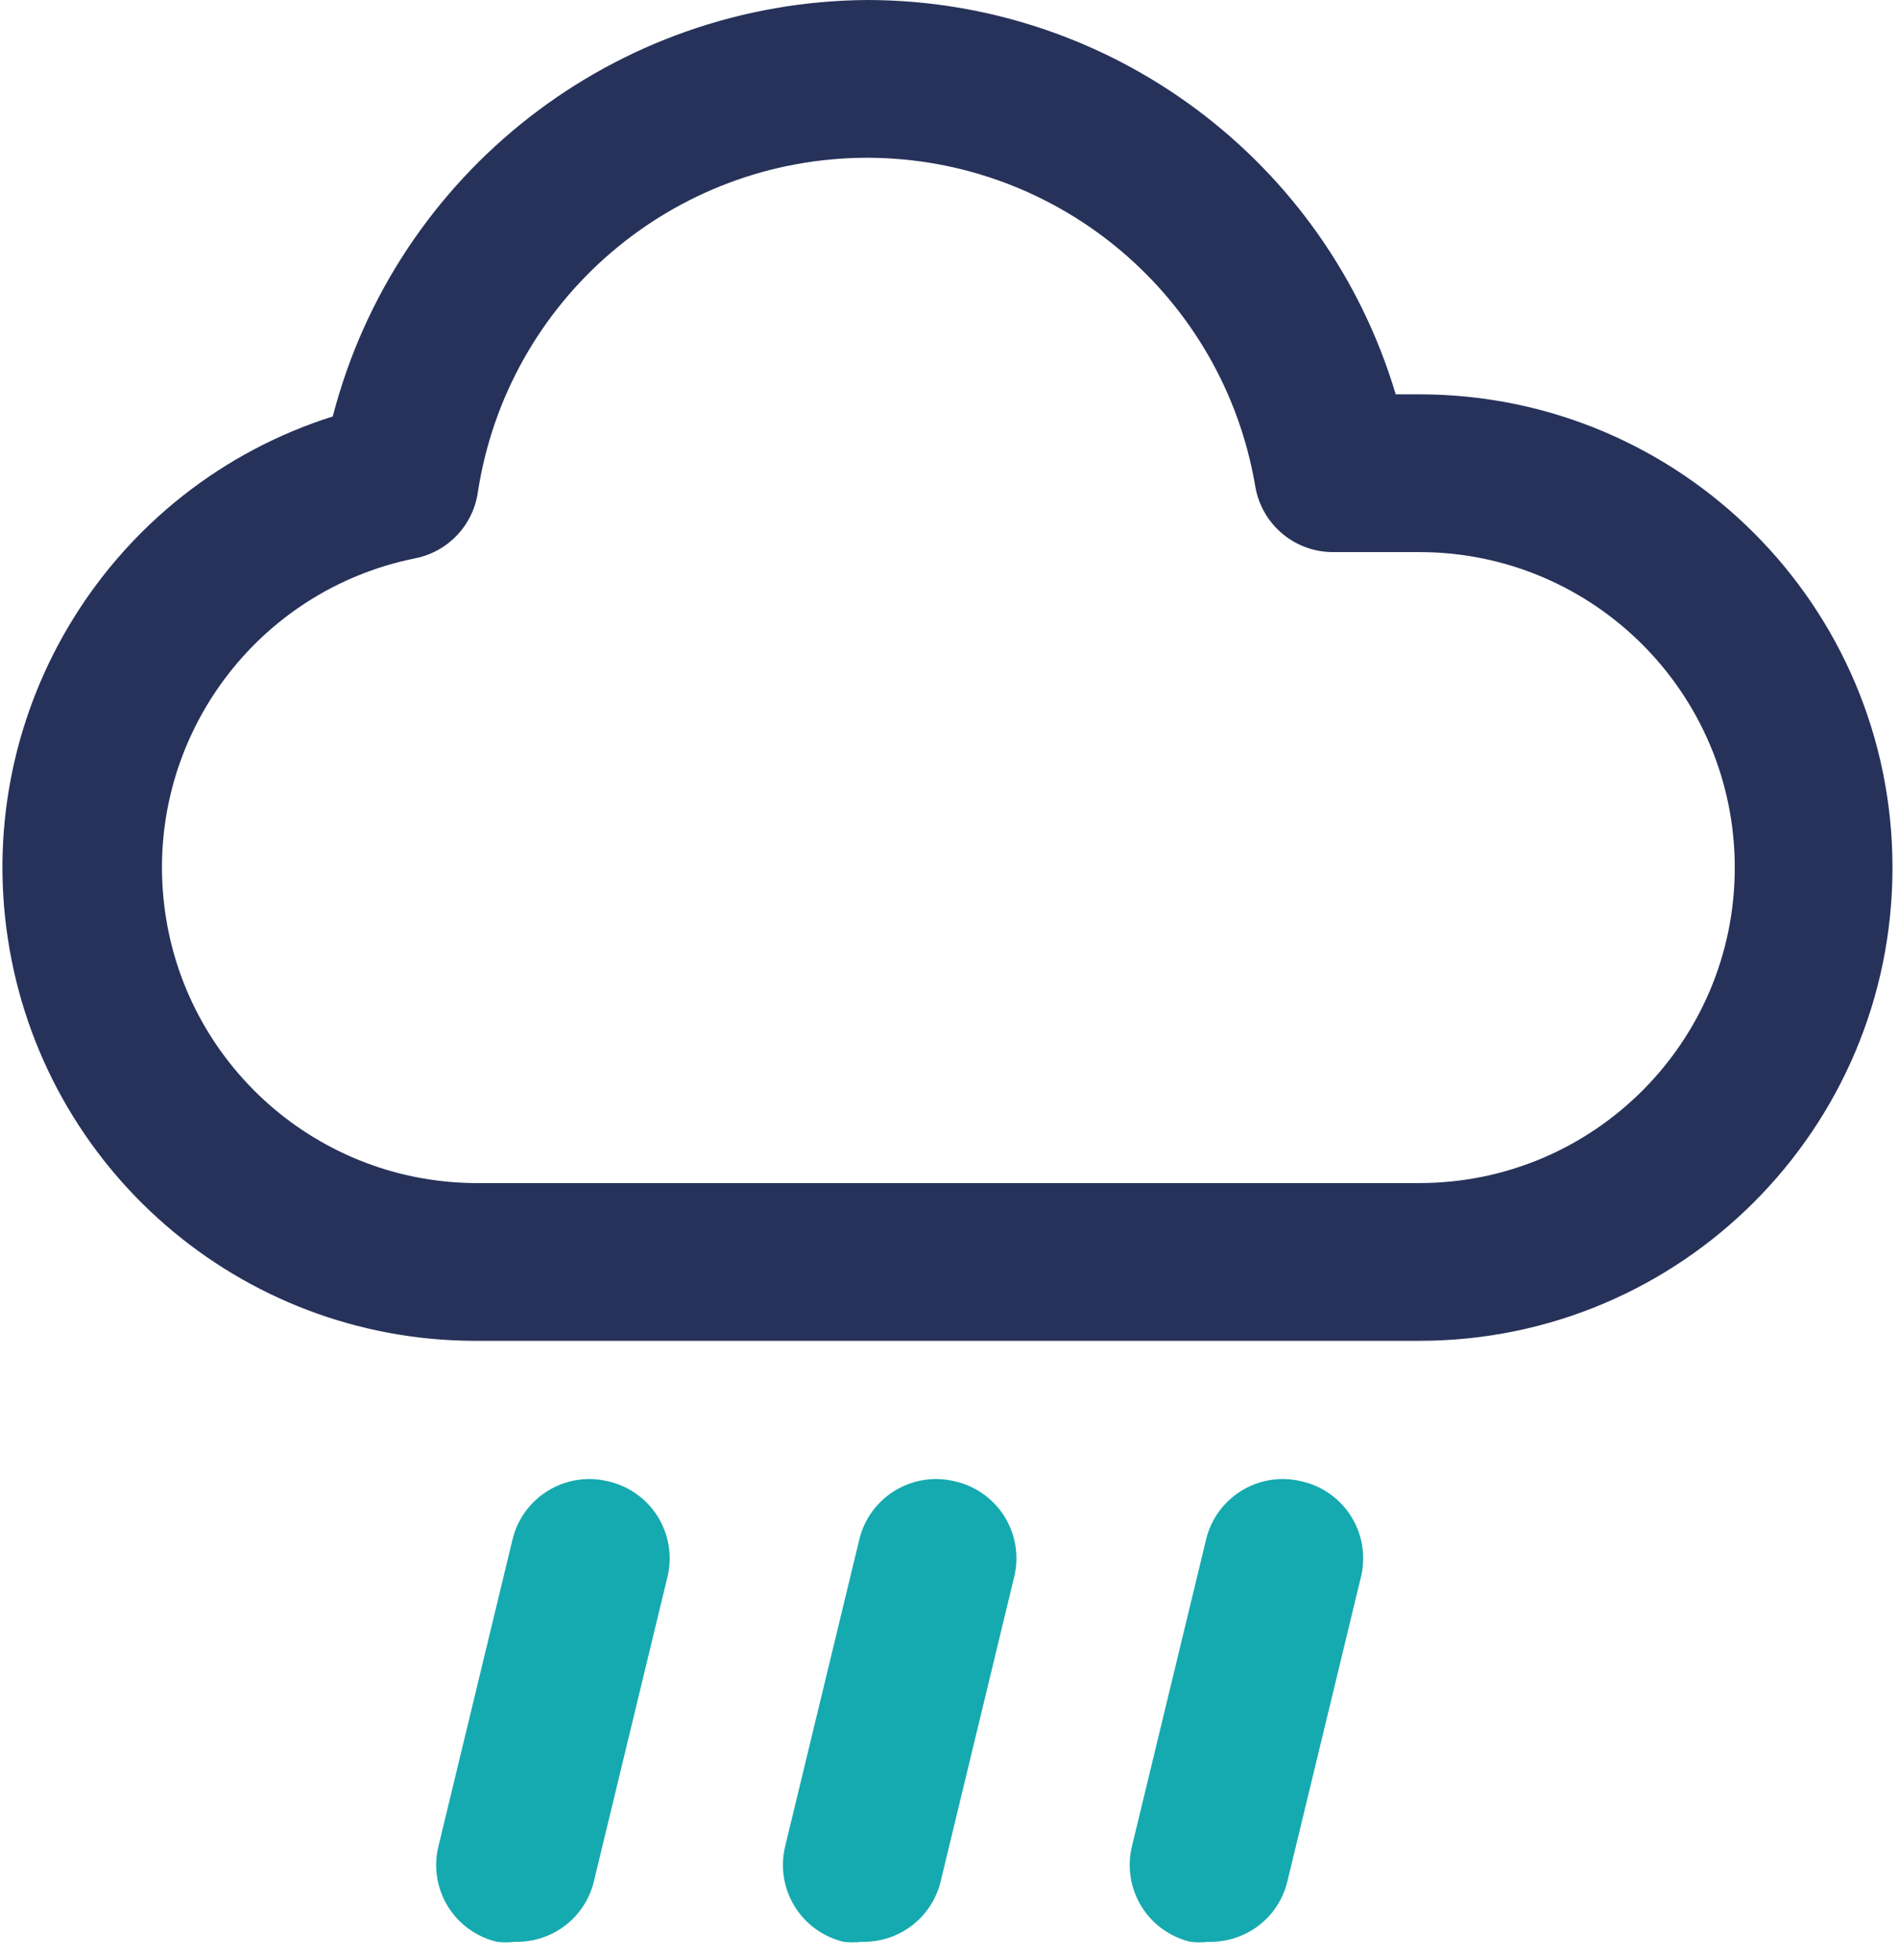
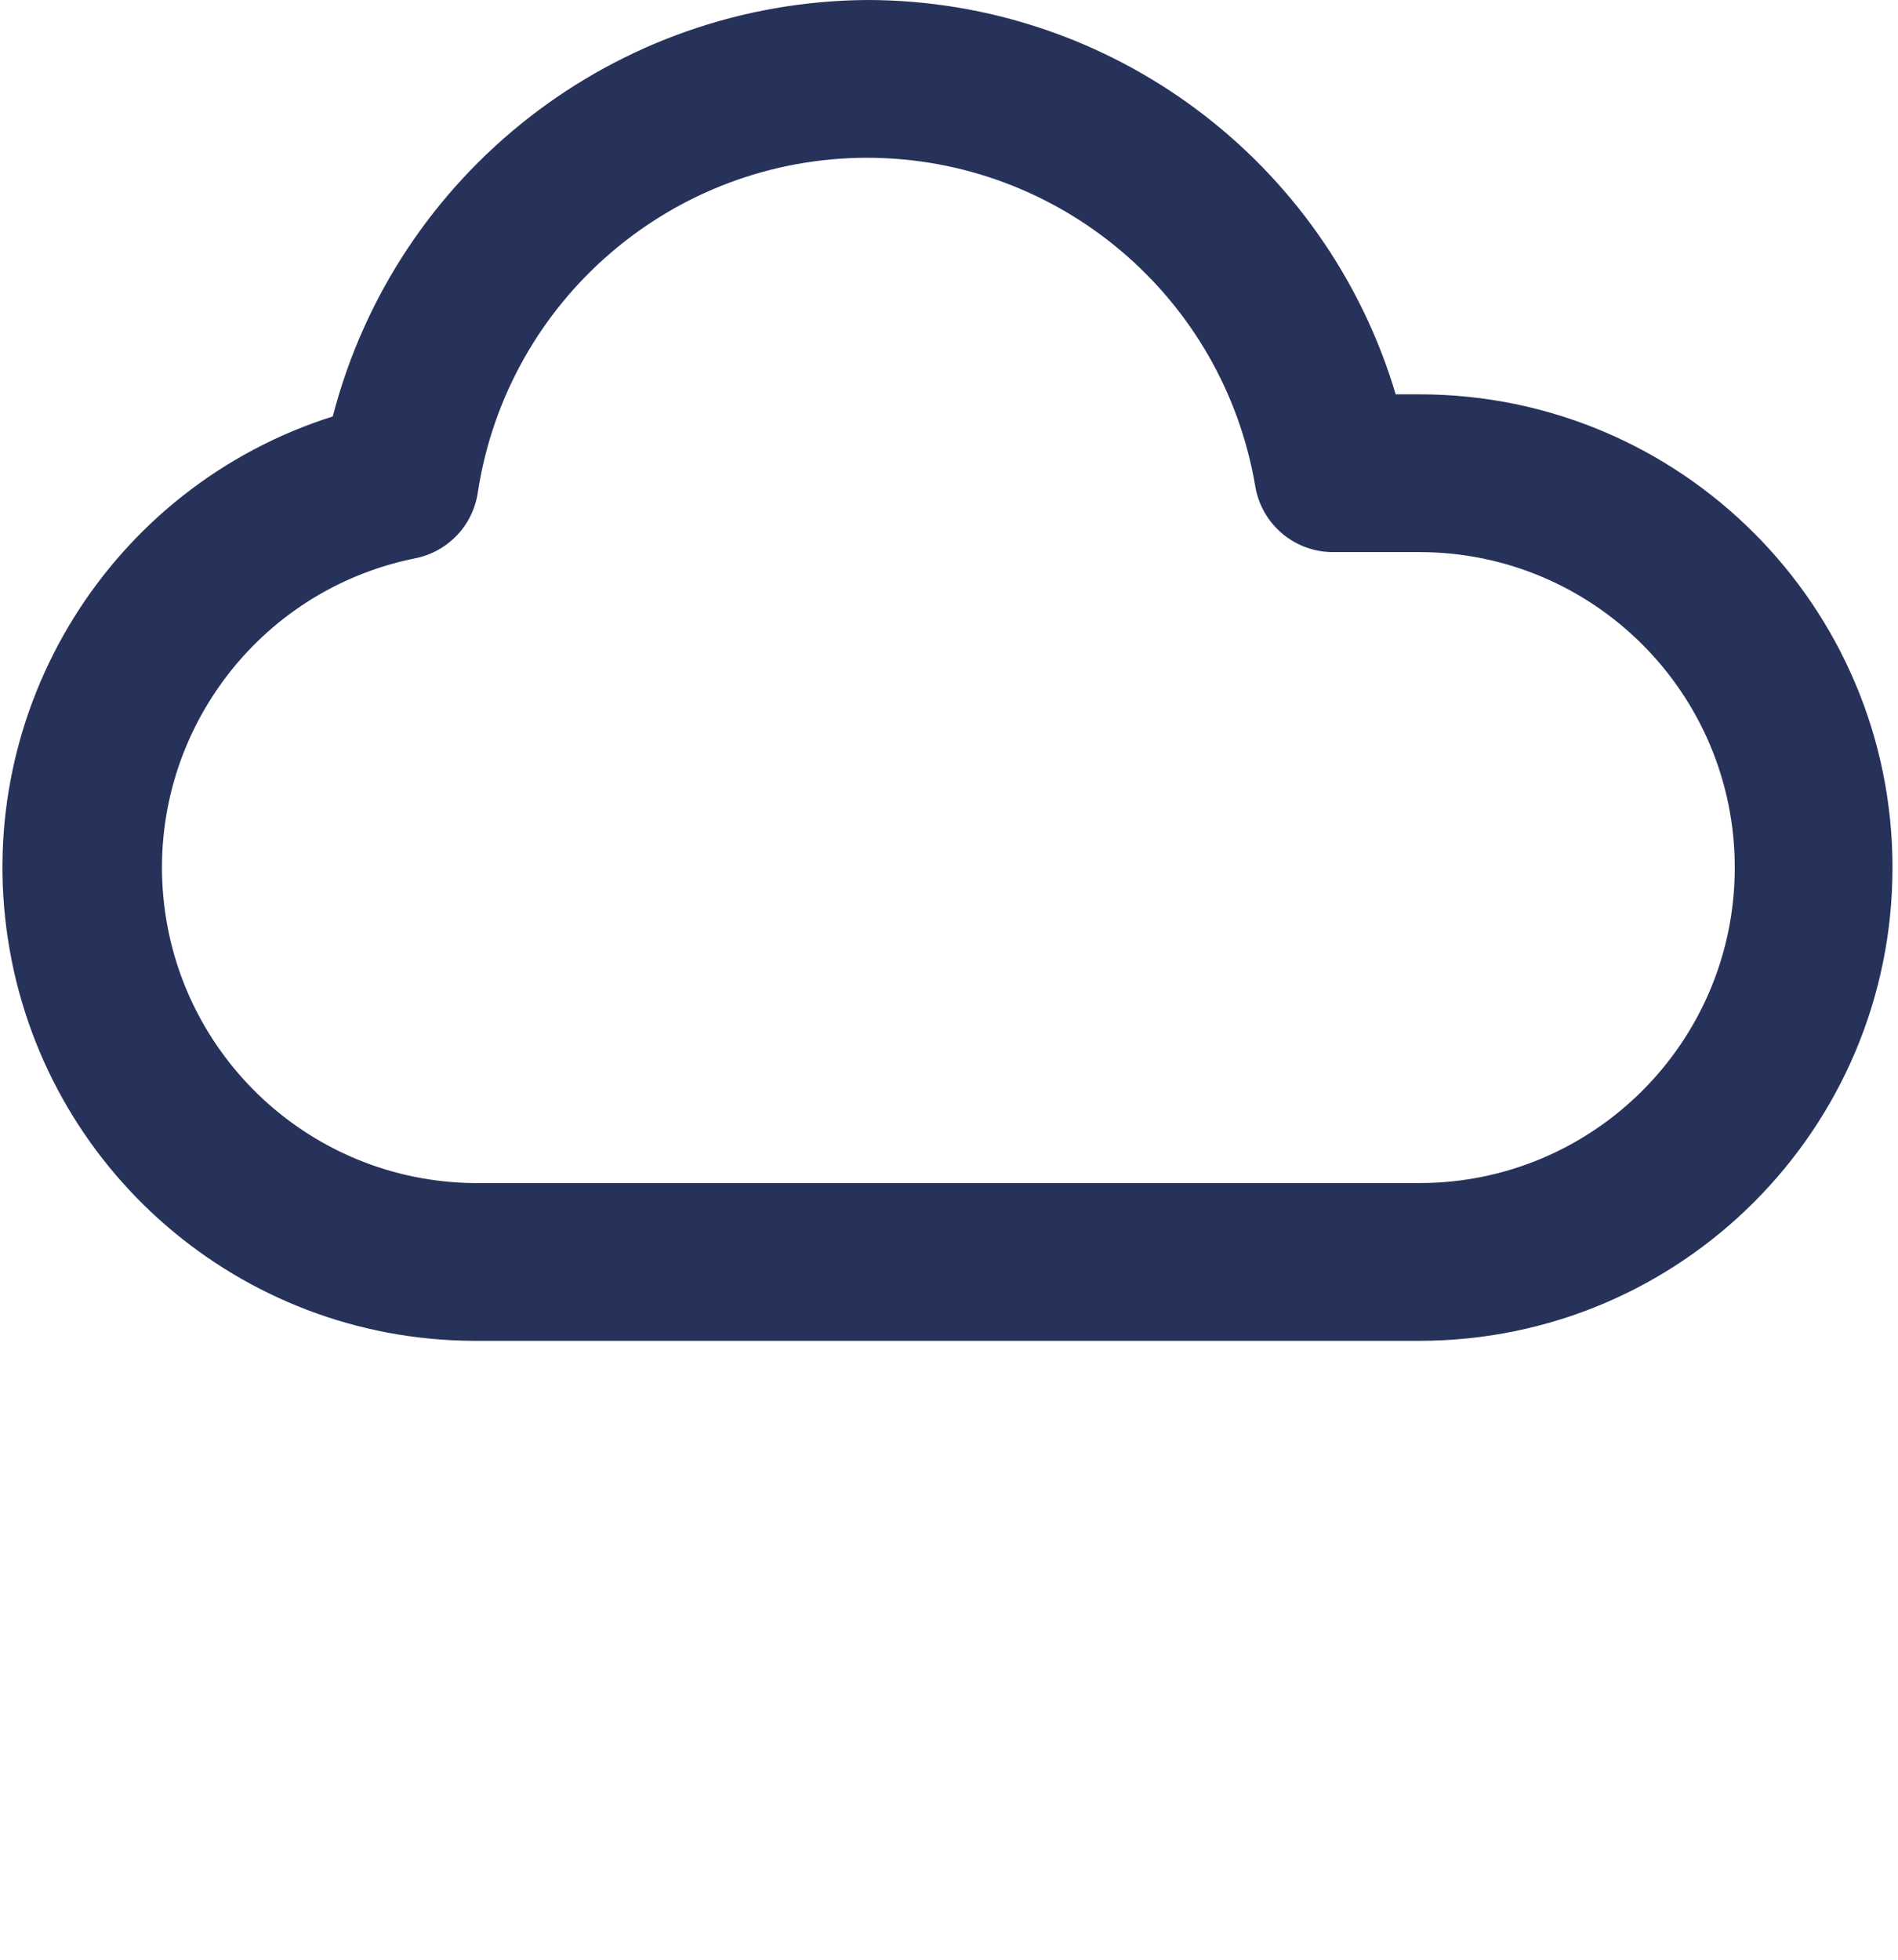
<svg xmlns="http://www.w3.org/2000/svg" width="31px" height="32px" viewBox="0 0 31 32" version="1.1">
  <title>Group 6</title>
  <g id="Page-1" stroke="none" stroke-width="1" fill="none" fill-rule="evenodd">
    <g id="00_Webflow_LP_04" transform="translate(-136, -2185)" fill-rule="nonzero">
      <g id="Group-6" transform="translate(136, 2185)">
        <g id="Group" fill="#27325A">
          <path d="M23.182,6.439 L22.796,6.439 C21.658,2.623 18.15,0.005 14.167,3.14770425e-13 C10.051,0.026 6.468,2.816 5.435,6.8 C1.808,7.949 -0.443,11.566 0.128,15.327 C0.699,19.089 3.923,21.874 7.727,21.894 L23.182,21.894 C27.45,21.894 30.91,18.435 30.91,14.167 C30.91,9.899 27.45,6.439 23.182,6.439 Z M23.182,19.318 L7.727,19.318 C5.095,19.283 2.913,17.268 2.668,14.647 C2.423,12.025 4.194,9.641 6.774,9.118 C7.313,9.014 7.727,8.58 7.805,8.036 C8.288,4.896 10.989,2.577 14.167,2.576 C17.306,2.582 19.982,4.851 20.503,7.946 C20.611,8.571 21.157,9.025 21.791,9.015 L23.182,9.015 C26.027,9.015 28.334,11.322 28.334,14.167 C28.334,17.012 26.027,19.318 23.182,19.318 Z" id="Combined-Shape" />
        </g>
-         <path d="M19.699,25.138 C19.864,24.45 20.555,24.024 21.244,24.185 C21.579,24.256 21.872,24.458 22.058,24.745 C22.245,25.033 22.308,25.383 22.236,25.718 L22.236,25.718 L21.025,30.728 C20.88,31.317 20.344,31.724 19.737,31.707 C19.639,31.719 19.54,31.719 19.441,31.707 C19.108,31.627 18.819,31.418 18.641,31.126 C18.462,30.833 18.407,30.481 18.488,30.148 L18.488,30.148 Z M14.035,25.138 C14.201,24.45 14.891,24.024 15.581,24.185 C15.916,24.256 16.209,24.458 16.395,24.745 C16.581,25.033 16.645,25.383 16.572,25.718 L16.572,25.718 L15.362,30.728 C15.216,31.317 14.68,31.724 14.074,31.707 C13.975,31.719 13.876,31.719 13.777,31.707 C13.444,31.627 13.156,31.418 12.977,31.126 C12.798,30.833 12.743,30.481 12.824,30.148 L12.824,30.148 Z M8.371,25.138 C8.537,24.45 9.227,24.024 9.917,24.185 C10.252,24.256 10.545,24.458 10.731,24.745 C10.917,25.033 10.981,25.383 10.909,25.718 L10.909,25.718 L9.698,30.728 C9.553,31.317 9.016,31.724 8.41,31.707 C8.312,31.719 8.212,31.719 8.114,31.707 C7.78,31.627 7.492,31.418 7.313,31.126 C7.134,30.833 7.079,30.481 7.161,30.148 L7.161,30.148 Z" id="Combined-Shape" fill="#15AAAF" />
      </g>
    </g>
  </g>
</svg>